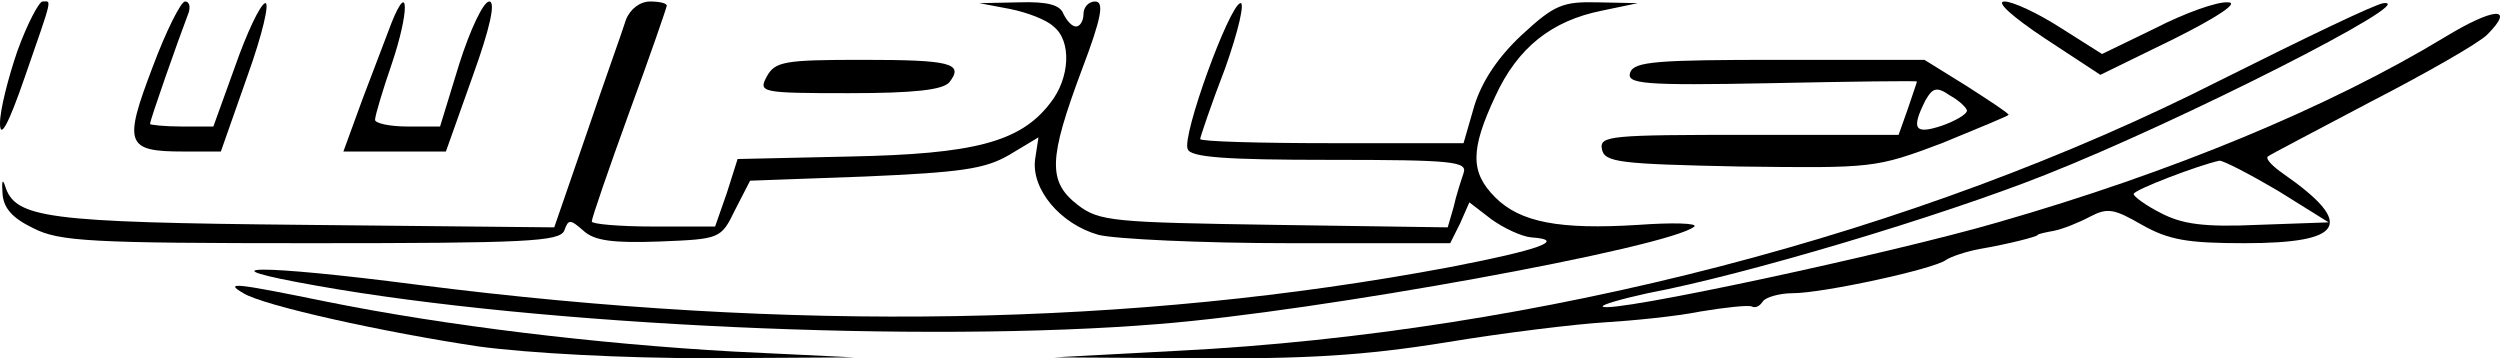
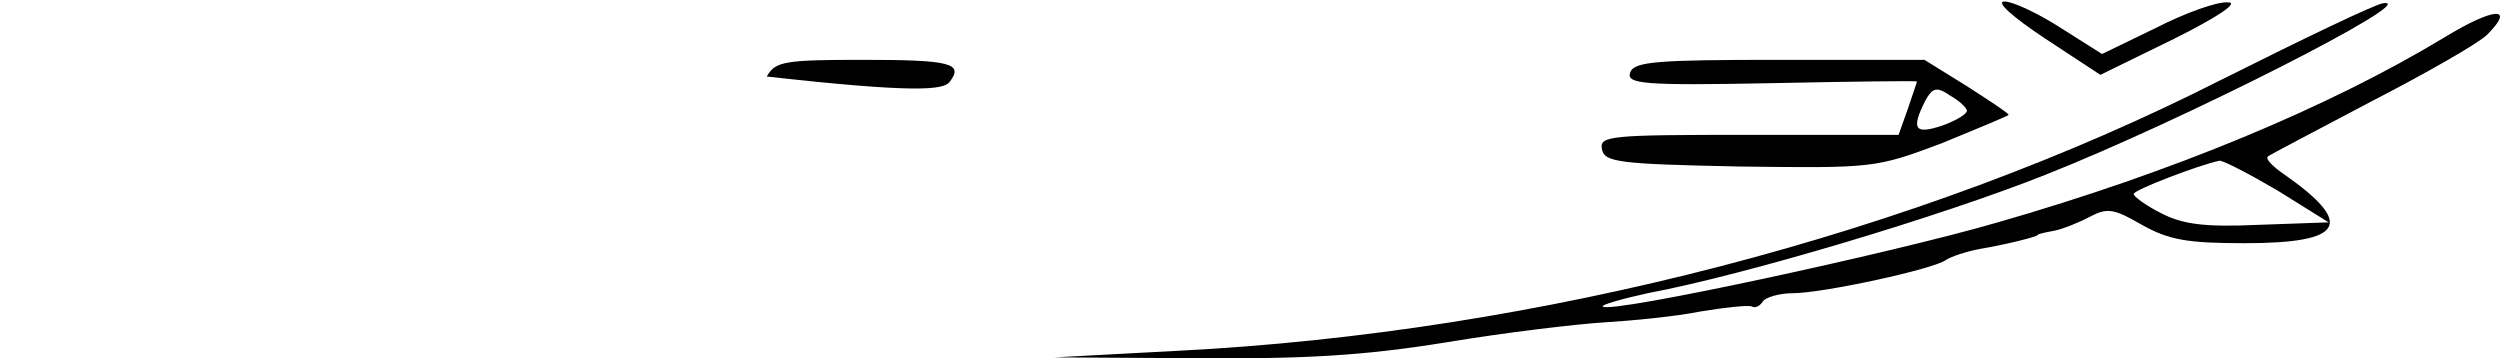
<svg xmlns="http://www.w3.org/2000/svg" width="1200" height="172" viewBox="0 0 1200 172" fill="none">
-   <path d="M8.401 24.321C4.001 37.123 0 52.725 0 59.126C0 67.127 4.001 59.926 12.002 36.723C25.604 -2.482 24.803 0.718 20.403 0.718C18.803 0.718 13.202 11.12 8.401 24.321Z" fill="black" />
-   <path d="M73.209 32.322C59.207 69.127 60.408 72.728 88.011 72.728H106.014L118.816 36.323C126.017 16.32 129.617 0.718 127.217 1.518C124.817 2.318 118.416 15.92 112.815 31.922L102.414 60.726H87.211C78.81 60.726 72.009 59.926 72.009 59.526C72.009 57.526 86.011 17.92 90.012 7.519C91.612 3.918 91.212 0.718 88.812 0.718C86.811 0.718 79.61 15.12 73.209 32.322Z" fill="black" />
-   <path d="M188.027 10.719C185.627 17.12 179.226 33.922 174.025 47.524L164.824 72.728H189.627H214.031L226.833 36.723C235.234 13.519 238.034 0.718 234.834 0.718C232.033 0.718 225.632 14.319 220.432 30.722L211.23 60.726H195.628C186.827 60.726 180.026 59.126 180.026 57.526C180.026 55.525 183.626 43.524 188.027 30.722C196.428 5.918 196.428 -10.084 188.027 10.719Z" fill="black" />
-   <path d="M300.441 9.519C298.841 14.72 290.04 39.123 281.639 63.927L266.036 109.133L146.019 107.933C21.602 106.733 7.2 104.732 2.399 89.13C1.199 85.53 0.799 87.13 1.199 92.731C1.599 99.932 6 104.732 16.001 109.533C28.403 115.934 43.605 116.734 149.22 116.734C252.835 116.734 268.437 115.934 270.837 110.733C272.837 105.132 273.637 105.132 280.038 110.733C285.239 115.534 294.04 116.734 316.444 115.934C345.648 114.734 346.048 114.734 352.849 100.732L360.05 86.73L415.258 84.73C461.264 82.729 472.866 81.129 484.467 74.328L498.469 65.927L496.869 76.328C494.869 90.73 508.871 107.533 527.273 112.733C535.275 114.734 576.88 116.734 619.286 116.734H696.097L700.898 107.133L705.299 97.131L715.7 105.132C721.701 109.533 730.502 113.534 734.903 113.934C752.505 115.134 738.903 119.935 695.297 128.336C543.676 156.74 380.053 159.54 200.827 136.737C123.616 126.735 95.212 127.136 152.02 137.137C259.635 156.34 443.662 164.741 556.078 155.54C632.488 149.539 801.312 118.734 813.314 108.733C814.914 107.133 802.913 106.733 786.51 107.933C748.505 110.333 729.702 106.733 717.7 94.731C705.699 82.729 705.699 71.928 717.7 46.324C728.502 22.721 744.904 9.919 768.908 5.118L786.11 1.518L766.907 1.118C750.105 0.718 746.104 2.318 730.502 16.72C718.901 27.521 711.3 39.123 707.699 50.725L702.498 68.727H639.289C604.484 68.727 576.08 67.927 576.08 66.727C576.08 65.927 581.281 50.325 588.082 32.722C594.483 14.72 597.683 0.718 595.283 1.518C589.682 3.518 567.279 65.127 570.08 71.528C571.28 75.528 588.482 76.728 638.489 76.728C697.698 76.728 704.499 77.528 702.498 83.129C701.298 86.73 698.898 93.931 697.698 99.532L694.897 109.133L611.685 107.933C534.474 106.733 527.673 106.333 517.272 98.331C502.87 87.13 503.27 76.328 519.272 33.522C528.874 8.319 530.074 0.718 525.673 0.718C522.473 0.718 520.072 3.518 520.072 6.718C520.072 9.919 518.472 12.719 516.472 12.719C514.472 12.719 512.071 9.919 510.471 6.718C508.871 2.318 502.87 0.718 489.268 1.118L470.065 1.518L484.867 4.318C492.869 5.918 502.47 9.519 505.67 12.719C514.472 19.52 513.672 37.523 504.07 49.525C489.668 68.327 467.265 73.928 408.057 75.128L354.049 76.328L348.848 92.731L343.247 108.733H313.643C297.241 108.733 284.039 107.533 284.039 106.333C284.039 104.732 292.04 81.529 302.042 53.925C312.043 26.721 320.044 3.518 320.044 2.718C320.044 1.518 316.444 0.718 312.043 0.718C307.242 0.718 302.442 4.318 300.441 9.519Z" fill="black" />
  <path d="M981.364 18.32L1008.17 35.923L1043.37 18.72C1064.98 7.919 1074.98 1.118 1069.38 1.118C1064.18 0.718 1048.57 6.319 1034.57 13.52L1008.97 25.921L989.365 13.52C978.163 6.319 966.161 0.718 962.161 0.718C957.76 0.718 965.761 7.919 981.364 18.32Z" fill="black" />
  <path d="M1065.35 38.723C920.131 112.334 738.105 159.541 566.081 168.342L506.072 171.542L574.082 171.942C626.089 172.342 654.493 170.742 694.099 164.341C722.903 159.541 756.908 155.54 770.11 154.74C783.312 153.94 804.115 151.939 816.116 149.539C828.118 147.539 839.32 146.339 840.92 147.139C842.52 147.939 844.52 147.139 846.121 144.738C847.321 142.738 854.122 140.738 860.523 140.738C874.925 140.738 928.532 129.136 934.133 124.736C936.533 123.135 943.734 120.735 950.135 119.535C964.137 117.135 978.139 113.534 978.139 112.734C978.139 112.334 981.74 111.534 986.14 110.734C990.141 109.933 998.142 106.733 1003.34 103.933C1011.74 99.532 1014.94 100.332 1028.15 107.933C1040.95 115.134 1049.75 116.734 1077.35 116.734C1125.36 116.734 1130.56 107.533 1096.16 83.53C1090.96 79.929 1087.35 76.329 1088.55 75.129C1089.36 74.328 1111.76 62.727 1138.16 48.725C1164.57 35.123 1189.77 20.721 1193.77 16.72C1207.77 2.718 1196.97 3.518 1173.37 17.92C1117.76 51.525 1042.55 82.73 958.937 106.733C908.129 121.535 772.51 150.739 769.31 147.139C768.509 146.339 778.111 143.538 790.913 140.738C837.719 131.937 931.333 103.933 981.74 83.93C1046.55 58.326 1162.57 -0.482 1144.16 1.518C1140.96 1.518 1105.36 18.721 1065.35 38.723ZM1093.36 91.531L1117.76 106.733L1083.75 107.933C1057.75 109.133 1047.35 107.533 1037.35 102.332C1030.15 98.732 1024.15 94.331 1024.15 93.131C1024.15 91.131 1055.75 79.129 1065.35 77.129C1067.35 77.129 1079.75 83.53 1093.36 91.531Z" fill="black" />
-   <path d="M368.052 36.723C364.052 44.324 364.852 44.724 407.258 44.724C439.262 44.724 452.464 43.124 455.664 39.523C462.866 30.322 456.465 28.722 413.659 28.722C376.453 28.722 372.053 29.522 368.052 36.723Z" fill="black" />
+   <path d="M368.052 36.723C439.262 44.724 452.464 43.124 455.664 39.523C462.866 30.322 456.465 28.722 413.659 28.722C376.453 28.722 372.053 29.522 368.052 36.723Z" fill="black" />
  <path d="M782.512 34.723C780.512 40.324 788.513 41.124 850.122 39.923C888.527 39.123 920.132 38.723 920.132 39.123C920.132 39.523 918.131 45.124 915.731 52.325L911.33 64.727H839.32C772.911 64.727 767.71 65.127 768.91 71.528C770.11 77.929 776.911 78.729 834.92 79.929C899.329 80.729 900.129 80.729 932.133 68.728C949.736 61.527 964.138 55.526 964.138 55.126C964.138 54.326 954.937 48.325 943.735 41.124L923.732 28.722H854.122C795.314 28.722 784.512 29.522 782.512 34.723ZM944.135 53.125C944.135 54.726 938.934 57.926 932.133 60.326C918.932 64.727 917.331 61.927 924.132 48.325C927.733 41.924 929.733 41.524 936.134 45.924C940.535 48.325 944.135 51.925 944.135 53.125Z" fill="black" />
-   <path d="M116.816 140.738C126.417 146.739 184.425 159.541 230.032 166.342C254.035 169.542 298.442 171.943 340.048 171.943L410.057 171.543L352.049 168.742C287.24 165.142 213.63 156.34 156.421 144.739C113.215 135.938 107.215 135.137 116.816 140.738Z" fill="black" />
</svg>